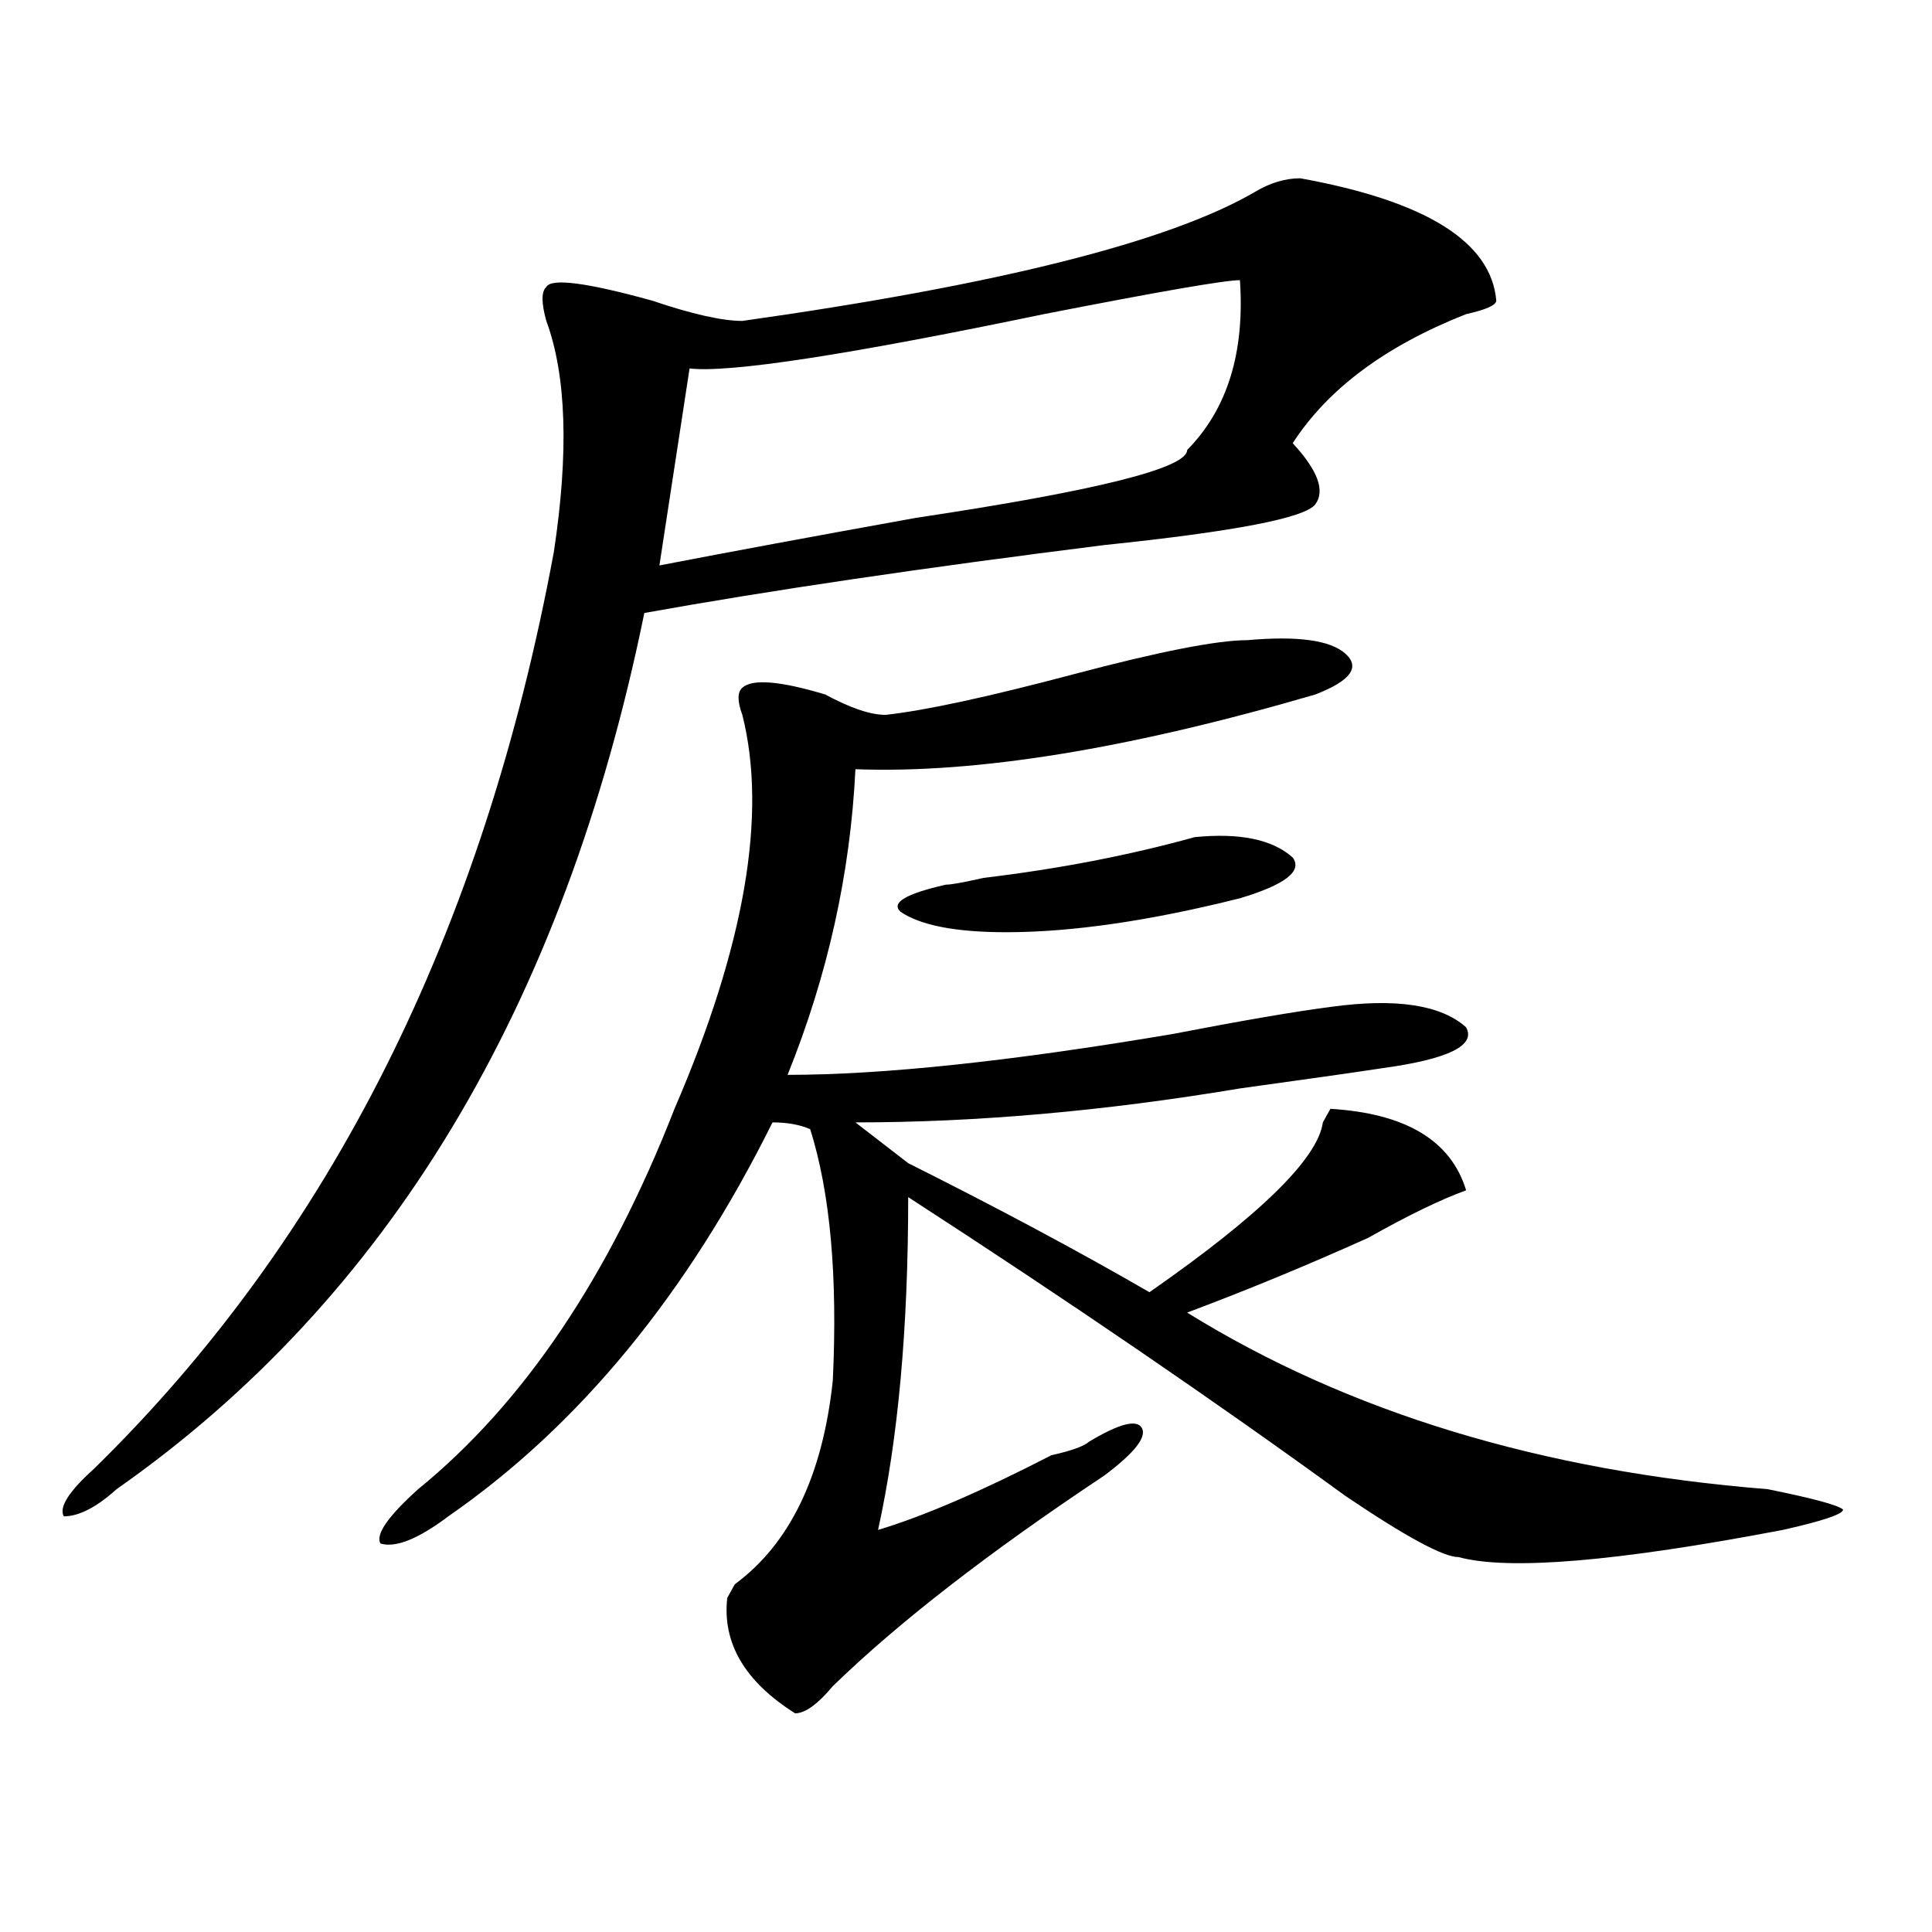
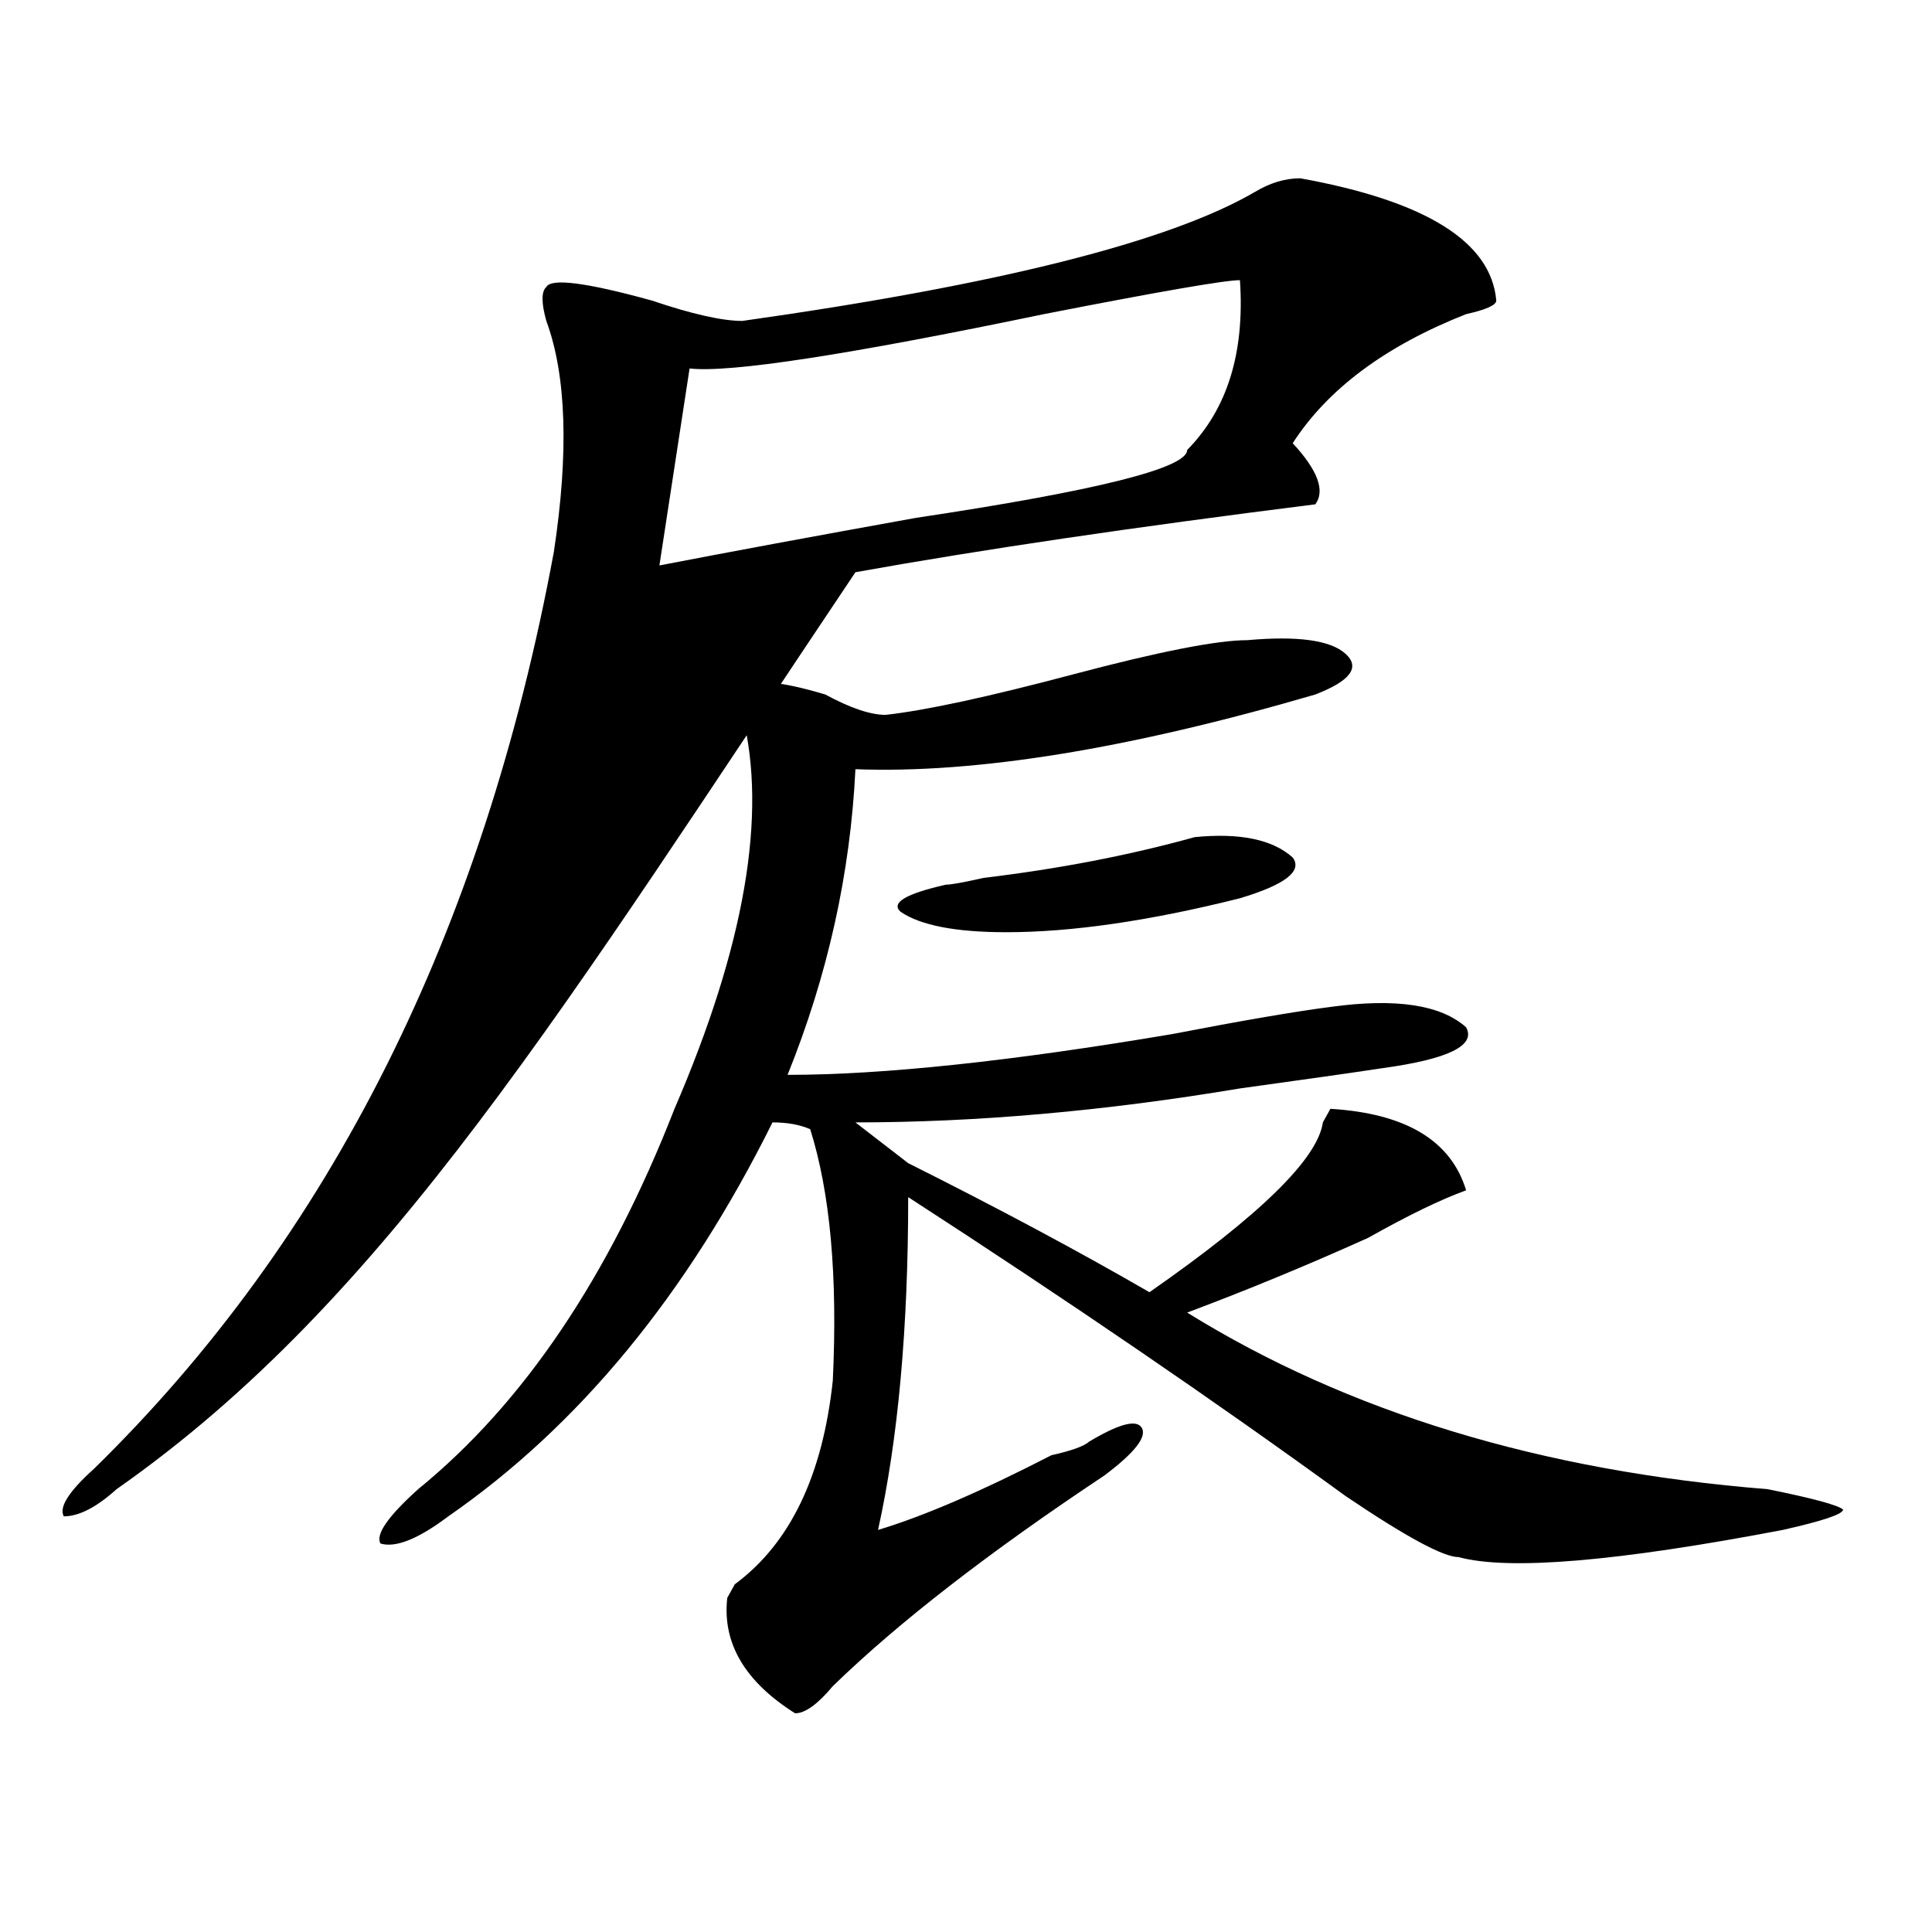
<svg xmlns="http://www.w3.org/2000/svg" version="1.1" id="图层_1" x="0px" y="0px" width="1000px" height="1000px" viewBox="0 0 1000 1000" enable-background="new 0 0 1000 1000" xml:space="preserve">
-   <path d="M673.008,92.281c64.998,11.756,98.839,32.85,101.461,63.281c0,2.362-5.244,4.725-15.609,7.031  c-41.646,16.425-71.584,38.672-89.754,66.797c12.987,14.063,16.89,24.609,11.707,31.641c-5.244,7.031-41.646,14.063-109.266,21.094  c-93.656,11.756-173.045,23.456-238.043,35.156C291.858,521.188,200.824,672.359,60.34,770.797  c-10.427,9.394-19.512,14.063-27.316,14.063c-2.622-4.669,2.561-12.854,15.609-24.609  c122.253-119.531,201.58-277.734,238.043-474.609c7.805-51.525,6.463-91.406-3.902-119.531c-2.622-9.338-2.622-15.216,0-17.578  c2.561-4.669,20.792-2.307,54.633,7.031c20.792,7.031,36.401,10.547,46.828,10.547c132.68-18.731,221.092-40.979,265.359-66.797  C657.398,94.644,665.203,92.281,673.008,92.281z M645.691,331.344c25.975-2.307,42.926,0,50.73,7.031s2.561,14.063-15.609,21.094  c-96.278,28.125-175.605,41.034-238.043,38.672c-2.622,53.943-14.329,106.678-35.121,158.203c49.389,0,115.729-7.031,199.02-21.094  c36.401-7.031,63.718-11.7,81.949-14.063c33.779-4.669,57.193-1.153,70.242,10.547c5.183,9.394-9.146,16.425-42.926,21.094  c-15.609,2.362-40.365,5.878-74.145,10.547c-70.242,11.756-136.582,17.578-199.02,17.578l27.316,21.094  c46.828,23.456,88.412,45.703,124.875,66.797c57.193-39.825,87.132-69.104,89.754-87.891l3.902-7.031  c39.023,2.362,62.438,16.425,70.242,42.188c-13.049,4.725-29.938,12.909-50.73,24.609c-31.219,14.063-62.438,26.972-93.656,38.672  c83.229,51.581,183.41,82.068,300.48,91.406c23.414,4.725,36.401,8.24,39.023,10.547c0,2.362-10.427,5.878-31.219,10.547  c-85.852,16.369-141.826,21.094-167.801,14.063c-7.805,0-27.316-10.547-58.535-31.641  c-67.682-49.219-143.106-100.744-226.336-154.688c0,68.006-5.244,125.409-15.609,172.266c23.414-7.031,53.291-19.885,89.754-38.672  c10.365-2.307,16.89-4.669,19.512-7.031c15.609-9.338,24.694-11.7,27.316-7.031c2.561,4.725-3.902,12.909-19.512,24.609  C511.67,803.591,464.842,839.9,431.063,872.75c-7.805,9.338-14.329,14.063-19.512,14.063  c-26.036-16.425-37.743-36.365-35.121-59.766l3.902-7.031c28.597-21.094,45.486-56.25,50.73-105.469  c2.561-53.888-1.342-97.229-11.707-130.078c-5.244-2.307-11.707-3.516-19.512-3.516c-44.268,89.1-100.181,157.05-167.801,203.906  c-15.609,11.756-27.316,16.425-35.121,14.063c-2.622-4.669,3.902-14.063,19.512-28.125c54.633-44.494,98.839-110.138,132.68-196.875  c36.401-84.375,48.108-152.325,35.121-203.906c-2.622-7.031-2.622-11.7,0-14.063c5.183-4.669,19.512-3.516,42.926,3.516  c12.987,7.031,23.414,10.547,31.219,10.547c20.792-2.307,53.291-9.338,97.559-21.094  C600.144,337.222,630.082,331.344,645.691,331.344z M641.789,145.016c-7.805,0-41.646,5.878-101.461,17.578  c-101.461,21.094-162.618,30.487-183.41,28.125l-15.609,101.953c36.401-7.031,80.607-15.216,132.68-24.609  C567.645,254,614.473,242.3,614.473,232.906C635.265,211.813,644.35,182.534,641.789,145.016z M618.375,433.297  c23.414-2.307,40.304,1.209,50.73,10.547c5.183,7.031-3.902,14.063-27.316,21.094c-46.828,11.756-87.193,17.578-120.973,17.578  c-26.036,0-44.268-3.516-54.633-10.547c-5.244-4.669,2.561-9.338,23.414-14.063c2.561,0,9.085-1.153,19.512-3.516  C548.133,449.722,584.534,442.69,618.375,433.297z" />
+   <path d="M673.008,92.281c64.998,11.756,98.839,32.85,101.461,63.281c0,2.362-5.244,4.725-15.609,7.031  c-41.646,16.425-71.584,38.672-89.754,66.797c12.987,14.063,16.89,24.609,11.707,31.641c-93.656,11.756-173.045,23.456-238.043,35.156C291.858,521.188,200.824,672.359,60.34,770.797  c-10.427,9.394-19.512,14.063-27.316,14.063c-2.622-4.669,2.561-12.854,15.609-24.609  c122.253-119.531,201.58-277.734,238.043-474.609c7.805-51.525,6.463-91.406-3.902-119.531c-2.622-9.338-2.622-15.216,0-17.578  c2.561-4.669,20.792-2.307,54.633,7.031c20.792,7.031,36.401,10.547,46.828,10.547c132.68-18.731,221.092-40.979,265.359-66.797  C657.398,94.644,665.203,92.281,673.008,92.281z M645.691,331.344c25.975-2.307,42.926,0,50.73,7.031s2.561,14.063-15.609,21.094  c-96.278,28.125-175.605,41.034-238.043,38.672c-2.622,53.943-14.329,106.678-35.121,158.203c49.389,0,115.729-7.031,199.02-21.094  c36.401-7.031,63.718-11.7,81.949-14.063c33.779-4.669,57.193-1.153,70.242,10.547c5.183,9.394-9.146,16.425-42.926,21.094  c-15.609,2.362-40.365,5.878-74.145,10.547c-70.242,11.756-136.582,17.578-199.02,17.578l27.316,21.094  c46.828,23.456,88.412,45.703,124.875,66.797c57.193-39.825,87.132-69.104,89.754-87.891l3.902-7.031  c39.023,2.362,62.438,16.425,70.242,42.188c-13.049,4.725-29.938,12.909-50.73,24.609c-31.219,14.063-62.438,26.972-93.656,38.672  c83.229,51.581,183.41,82.068,300.48,91.406c23.414,4.725,36.401,8.24,39.023,10.547c0,2.362-10.427,5.878-31.219,10.547  c-85.852,16.369-141.826,21.094-167.801,14.063c-7.805,0-27.316-10.547-58.535-31.641  c-67.682-49.219-143.106-100.744-226.336-154.688c0,68.006-5.244,125.409-15.609,172.266c23.414-7.031,53.291-19.885,89.754-38.672  c10.365-2.307,16.89-4.669,19.512-7.031c15.609-9.338,24.694-11.7,27.316-7.031c2.561,4.725-3.902,12.909-19.512,24.609  C511.67,803.591,464.842,839.9,431.063,872.75c-7.805,9.338-14.329,14.063-19.512,14.063  c-26.036-16.425-37.743-36.365-35.121-59.766l3.902-7.031c28.597-21.094,45.486-56.25,50.73-105.469  c2.561-53.888-1.342-97.229-11.707-130.078c-5.244-2.307-11.707-3.516-19.512-3.516c-44.268,89.1-100.181,157.05-167.801,203.906  c-15.609,11.756-27.316,16.425-35.121,14.063c-2.622-4.669,3.902-14.063,19.512-28.125c54.633-44.494,98.839-110.138,132.68-196.875  c36.401-84.375,48.108-152.325,35.121-203.906c-2.622-7.031-2.622-11.7,0-14.063c5.183-4.669,19.512-3.516,42.926,3.516  c12.987,7.031,23.414,10.547,31.219,10.547c20.792-2.307,53.291-9.338,97.559-21.094  C600.144,337.222,630.082,331.344,645.691,331.344z M641.789,145.016c-7.805,0-41.646,5.878-101.461,17.578  c-101.461,21.094-162.618,30.487-183.41,28.125l-15.609,101.953c36.401-7.031,80.607-15.216,132.68-24.609  C567.645,254,614.473,242.3,614.473,232.906C635.265,211.813,644.35,182.534,641.789,145.016z M618.375,433.297  c23.414-2.307,40.304,1.209,50.73,10.547c5.183,7.031-3.902,14.063-27.316,21.094c-46.828,11.756-87.193,17.578-120.973,17.578  c-26.036,0-44.268-3.516-54.633-10.547c-5.244-4.669,2.561-9.338,23.414-14.063c2.561,0,9.085-1.153,19.512-3.516  C548.133,449.722,584.534,442.69,618.375,433.297z" />
</svg>